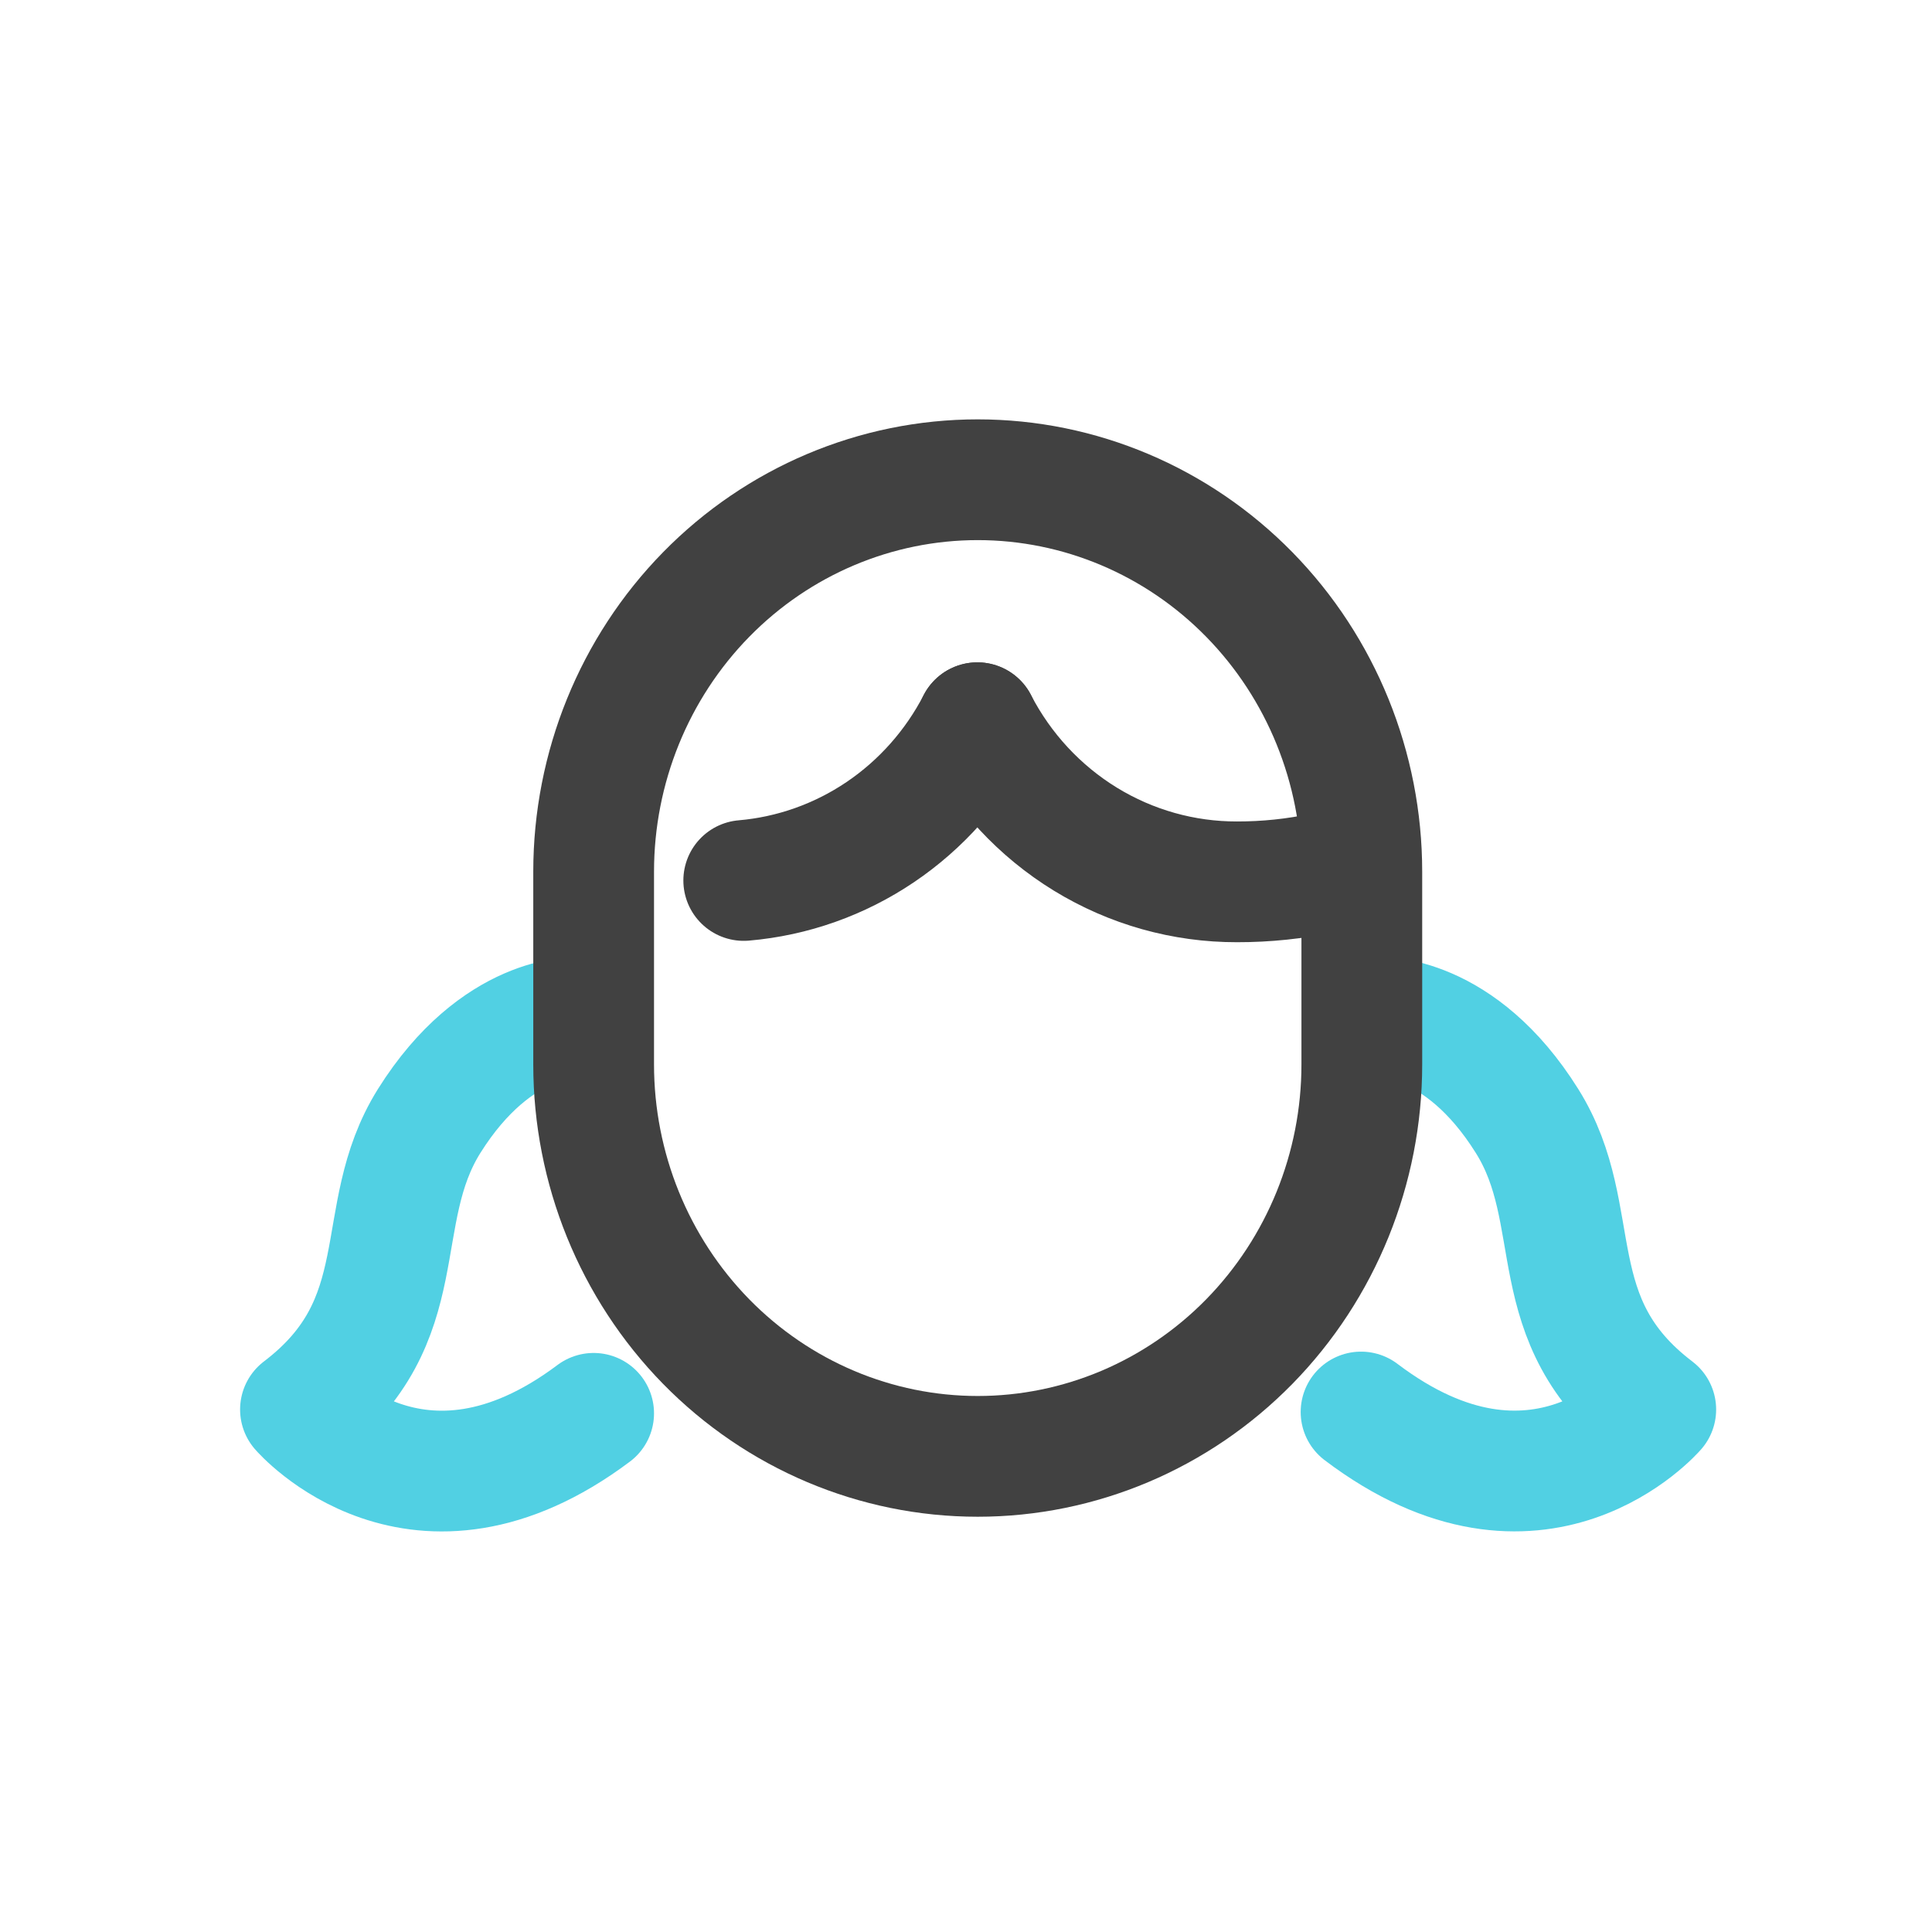
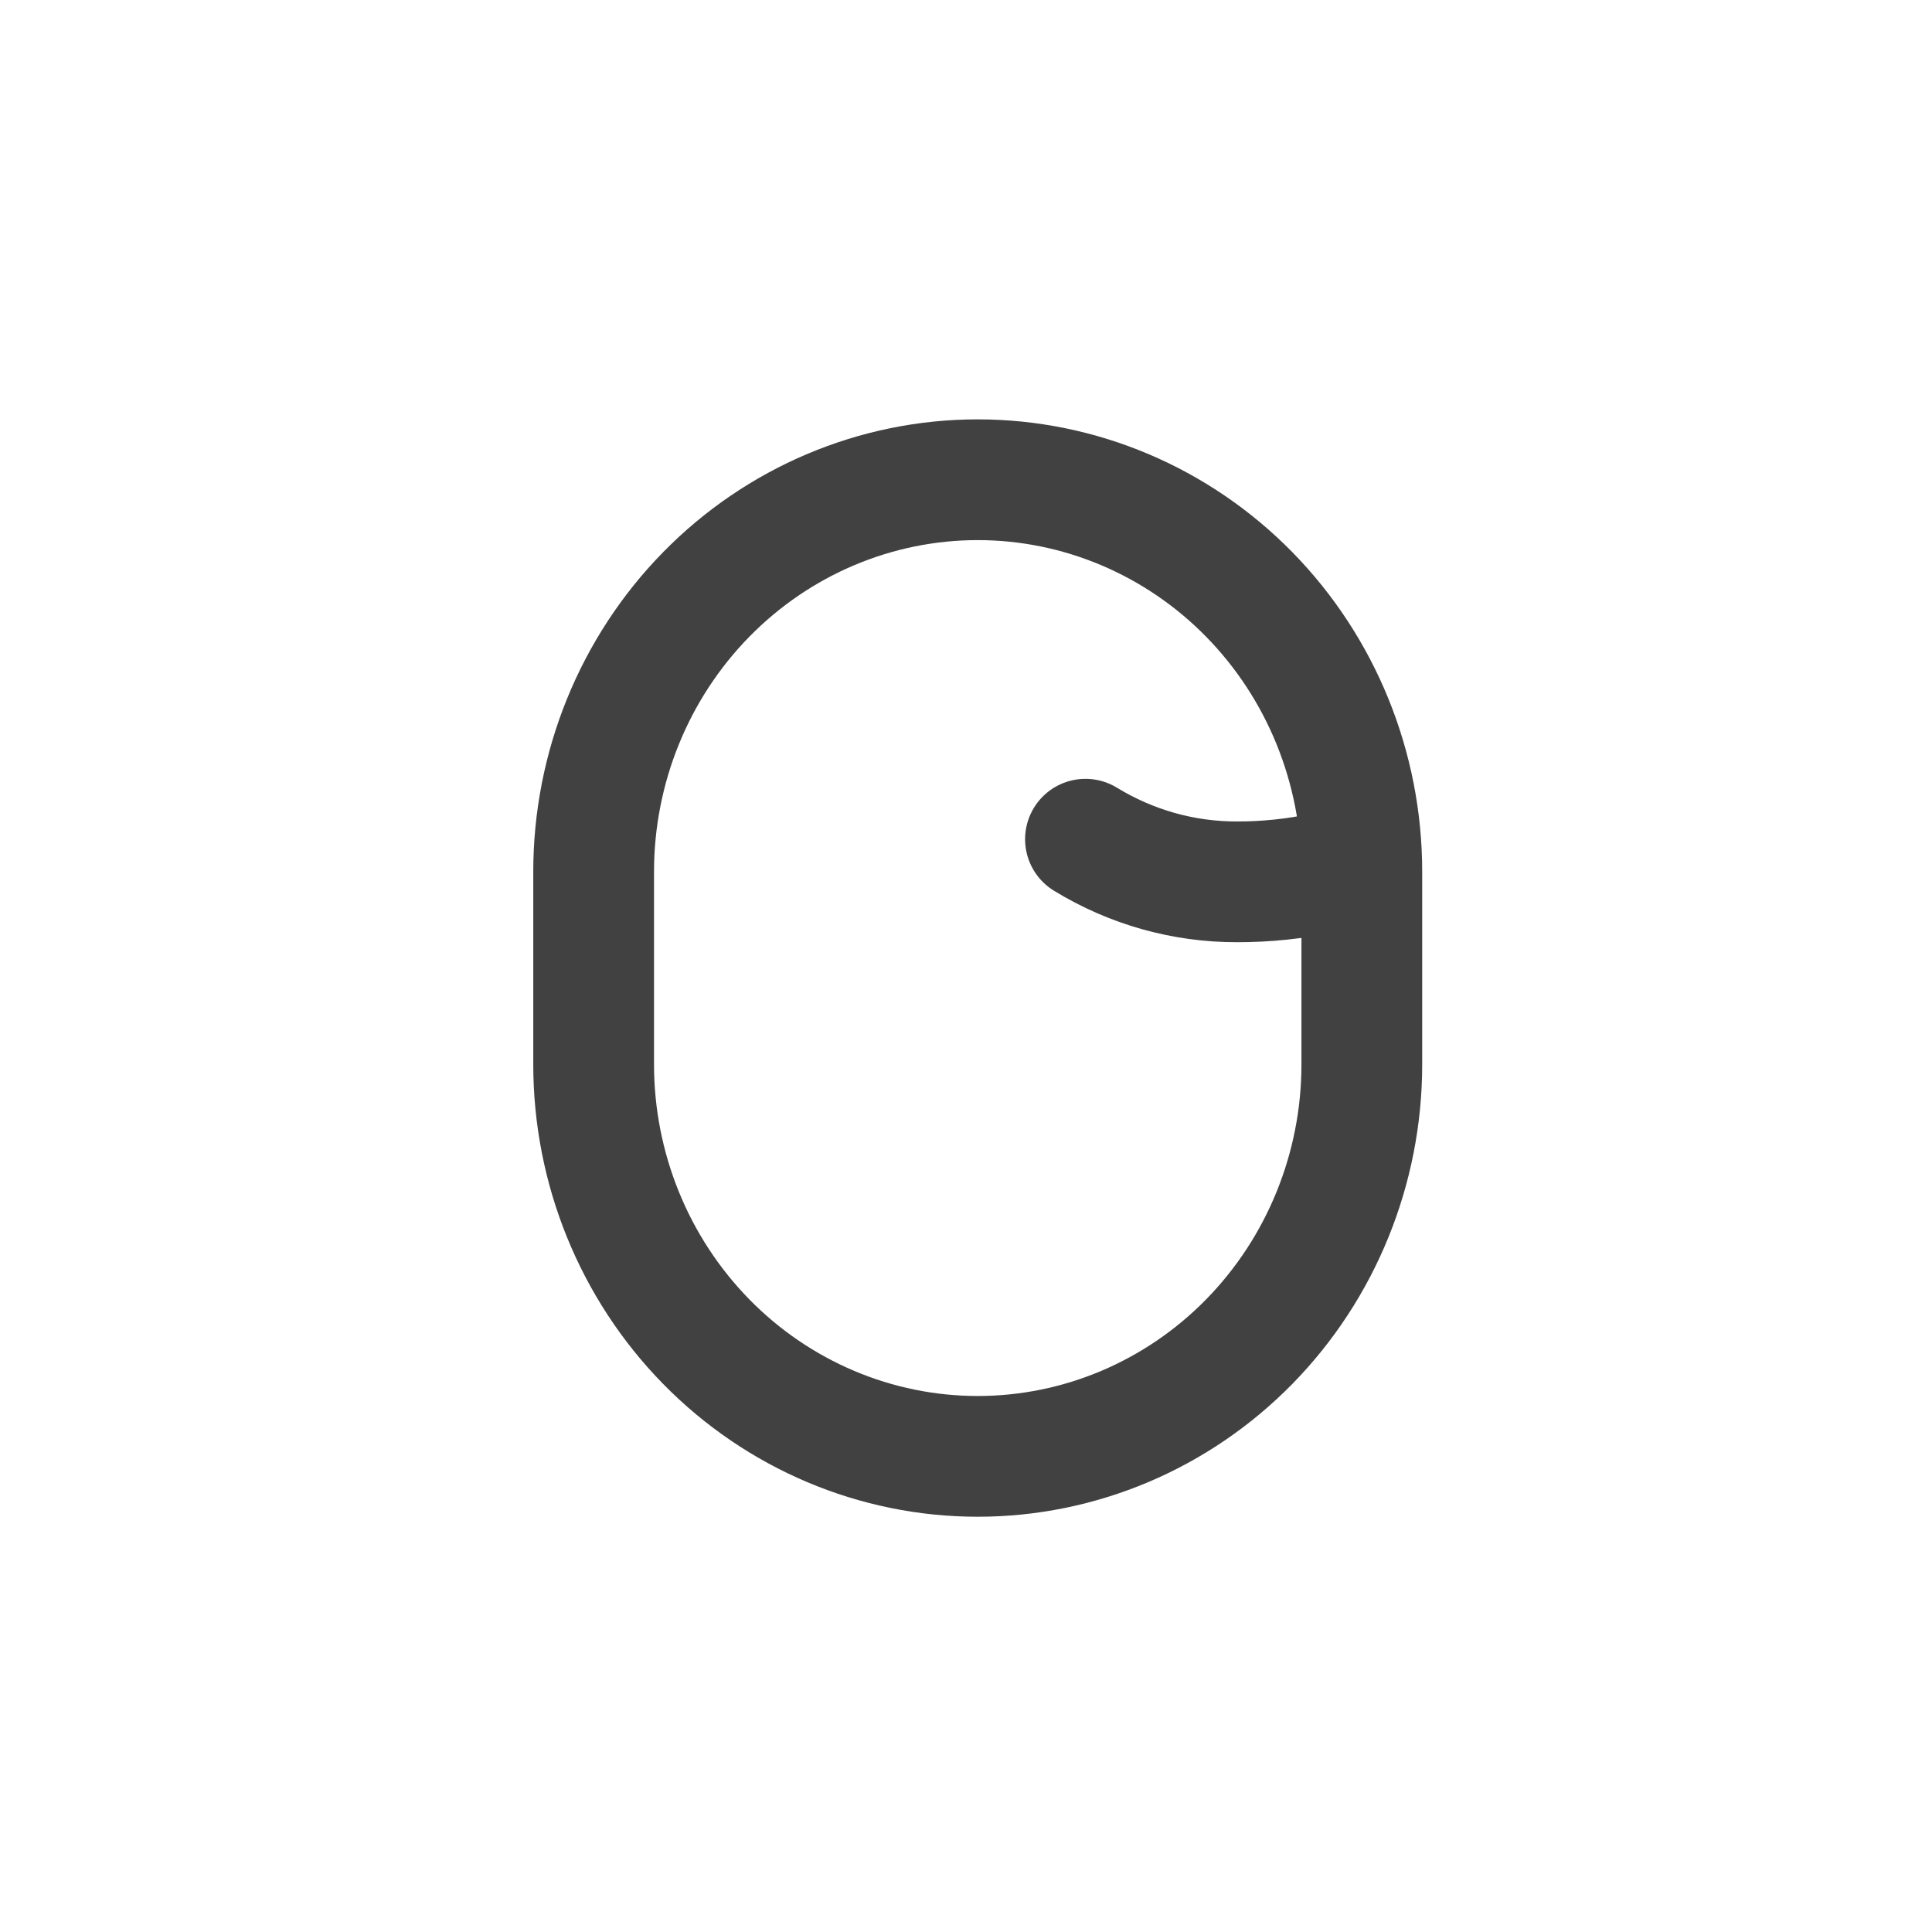
<svg xmlns="http://www.w3.org/2000/svg" width="48" height="48" viewBox="0 0 48 48" fill="none">
-   <path d="M34.271 25.281C34.271 25.281 36.264 25.172 37.939 27.851C39.429 30.226 38.219 32.801 41.137 35.019C41.137 35.019 38.214 38.415 33.815 35.081" stroke="#51D0E3" stroke-width="3" stroke-linecap="round" stroke-linejoin="round" />
-   <path d="M32.88 21.685C32.174 21.836 31.455 21.91 30.734 21.909C29.407 21.912 28.105 21.546 26.968 20.85C25.831 20.153 24.902 19.153 24.282 17.956" stroke="#414141" stroke-width="3" stroke-linecap="round" stroke-linejoin="round" />
-   <path d="M14.33 25.281C14.33 25.281 12.343 25.172 10.662 27.851C9.178 30.226 10.383 32.801 7.465 35.019C7.465 35.019 10.374 38.396 14.749 35.114" stroke="#51D0E3" stroke-width="3" stroke-linecap="round" stroke-linejoin="round" />
+   <path d="M32.88 21.685C32.174 21.836 31.455 21.91 30.734 21.909C29.407 21.912 28.105 21.546 26.968 20.85" stroke="#414141" stroke-width="3" stroke-linecap="round" stroke-linejoin="round" />
  <path d="M14.749 26.445C14.749 29.028 15.755 31.504 17.544 33.331C19.334 35.157 21.761 36.183 24.291 36.183C26.822 36.183 29.249 35.157 31.039 33.331C32.828 31.504 33.834 29.028 33.834 26.445V21.657C33.834 19.074 32.828 16.597 31.039 14.771C29.249 12.945 26.822 11.919 24.291 11.919C21.761 11.919 19.334 12.945 17.544 14.771C15.755 16.597 14.749 19.074 14.749 21.657V26.445Z" stroke="#414141" stroke-width="3" stroke-linecap="round" stroke-linejoin="round" />
-   <path d="M18.478 21.875C19.69 21.771 20.857 21.358 21.871 20.673C22.885 19.988 23.714 19.054 24.282 17.956" stroke="#414141" stroke-width="3" stroke-linecap="round" stroke-linejoin="round" />
</svg>